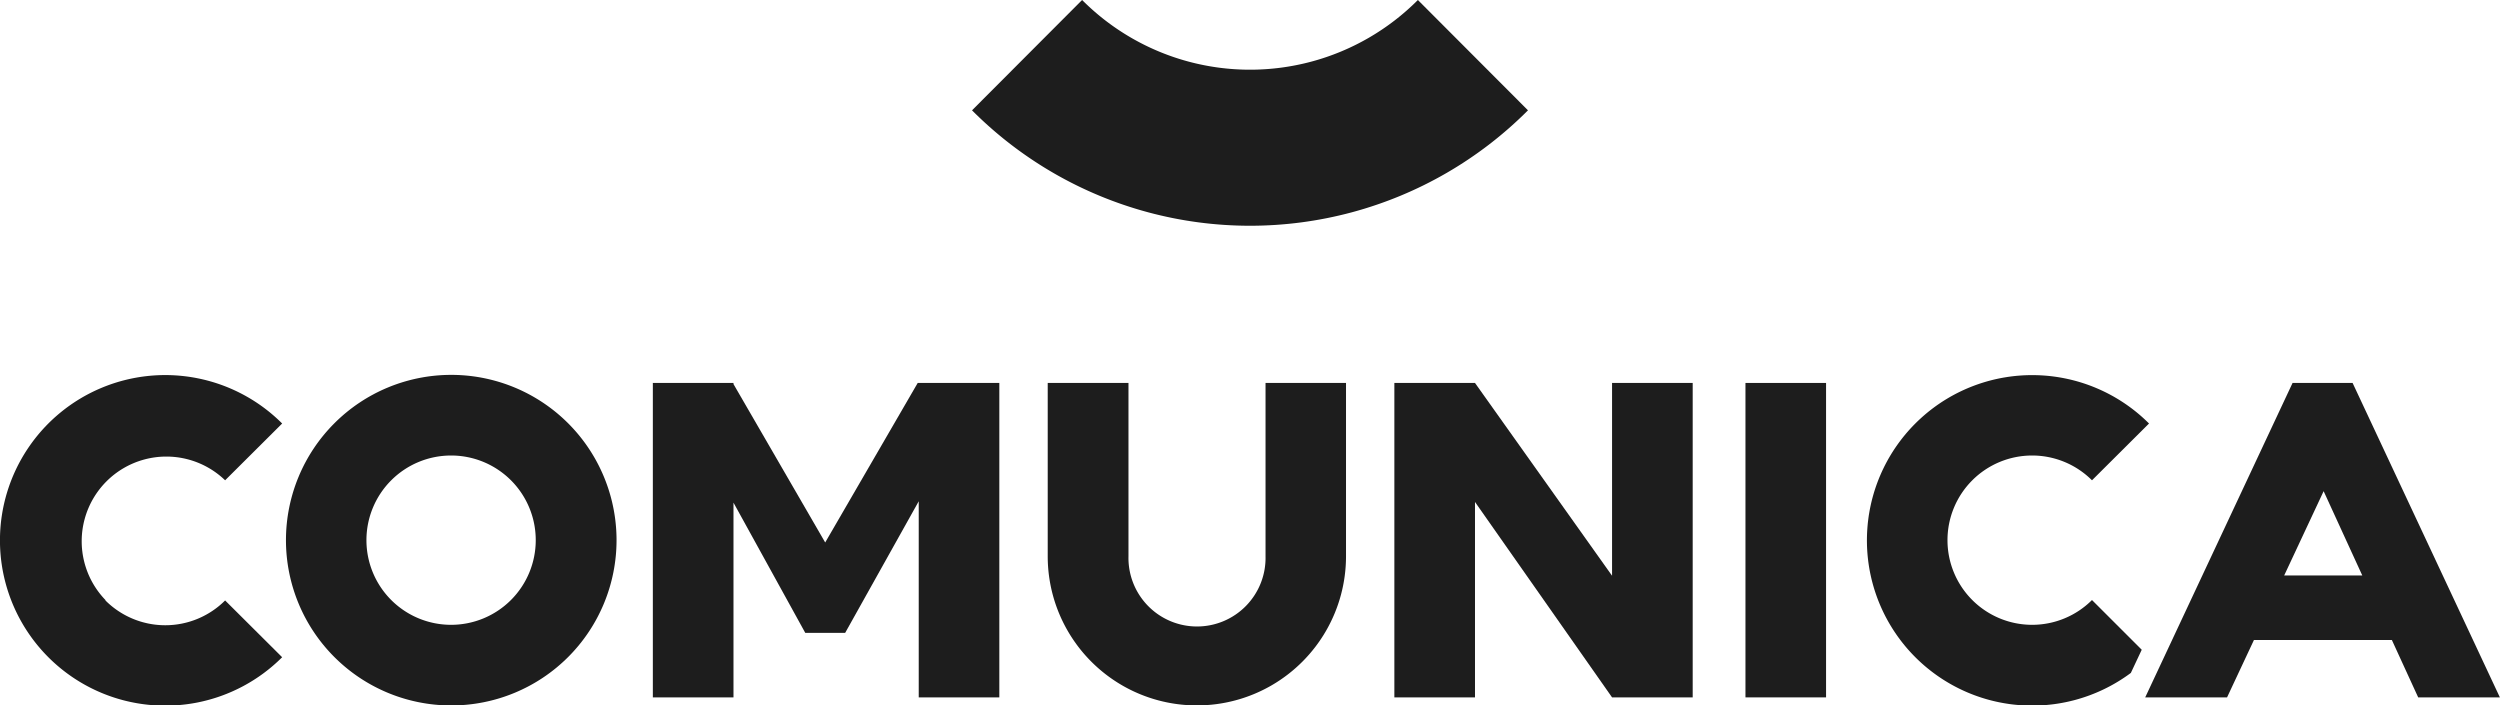
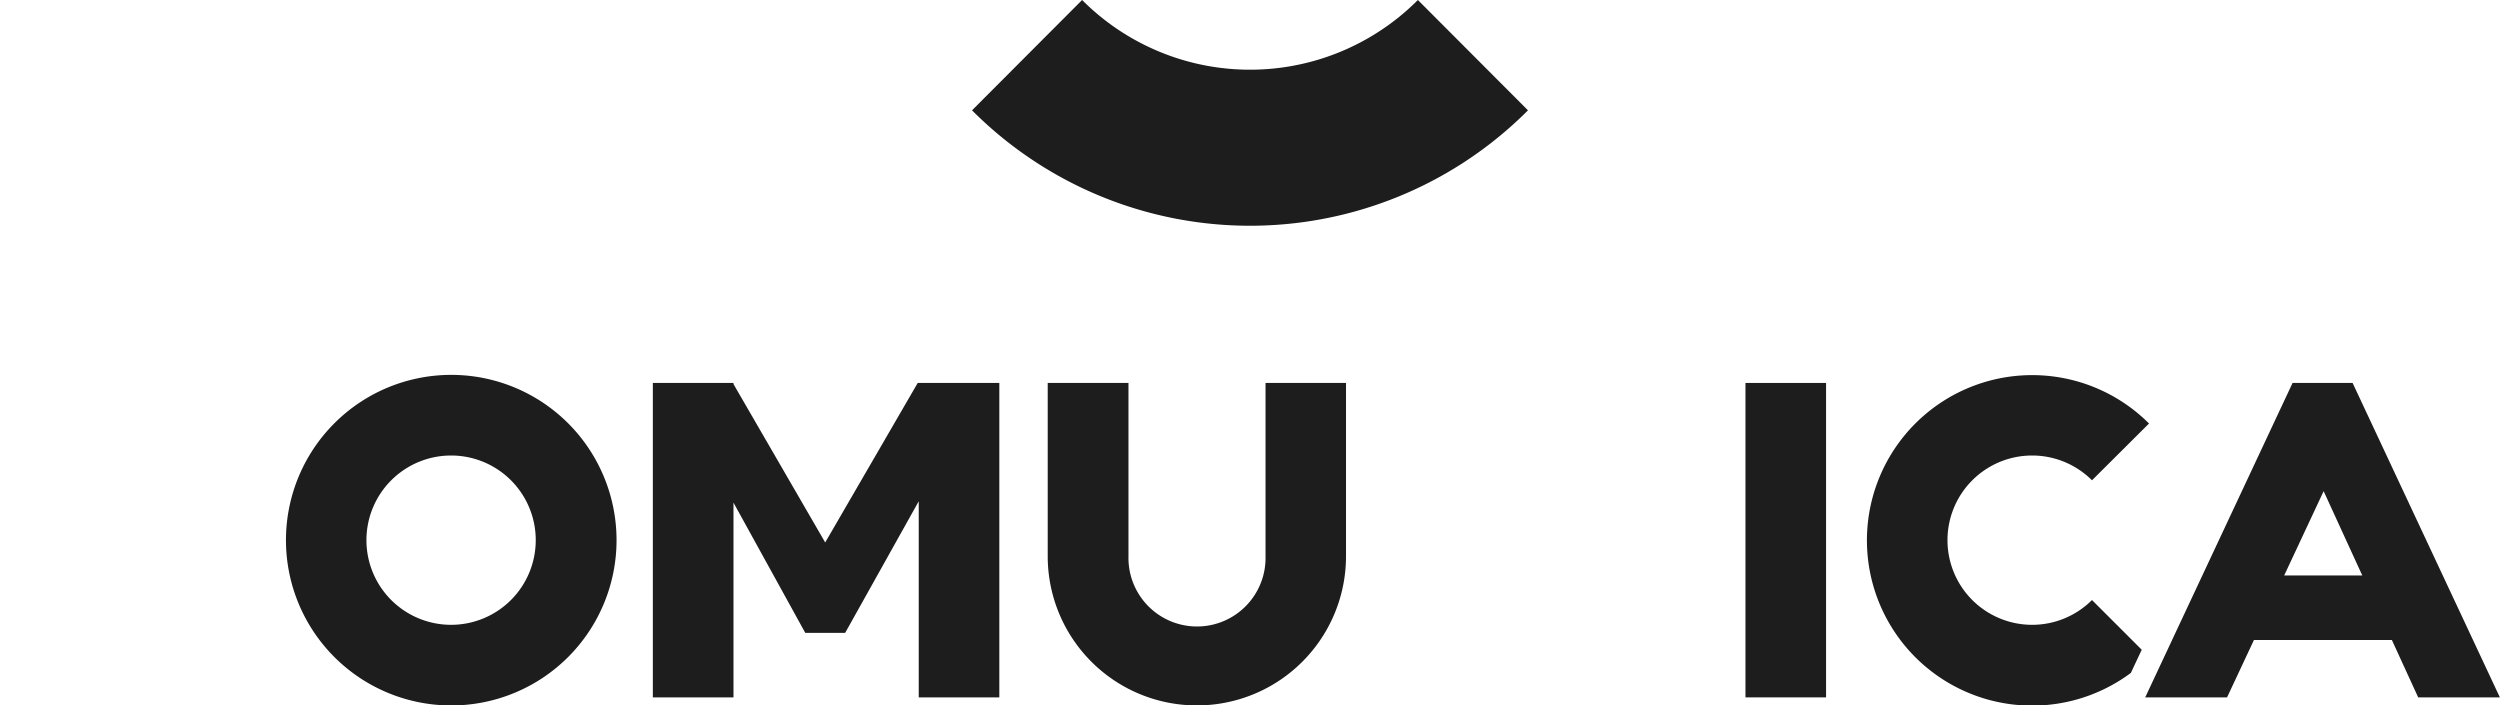
<svg xmlns="http://www.w3.org/2000/svg" viewBox="0 0 616.34 173.92">
  <defs>
    <style>.cls-1{fill:#1d1d1d;}</style>
  </defs>
  <g id="Layer_2" data-name="Layer 2">
    <g id="Layer_1-2" data-name="Layer 1">
      <path class="cls-1" d="M349.56,0a58.44,58.44,0,0,1-82.78,0L239.64,27.2a96.75,96.75,0,0,0,137.06,0L349.56,0Z" />
      <path class="cls-1" d="M528,160.17l-12.25-12.24a20.87,20.87,0,1,1,0-29.52l14.06-14a40.74,40.74,0,1,0-4.48,61.49l2.67-5.68Z" />
      <path class="cls-1" d="M563.13,141.88l9.73-20.79,9.53,20.79Zm33,30.05h20.18L580,94.41h-14.8l-36.33,77.52h20.18l6.63-14.15h34l6.49,14.15Z" />
      <path class="cls-1" d="M111.21,112.3a20.87,20.87,0,1,0,20.87,20.87,20.86,20.86,0,0,0-20.87-20.87ZM152,133.17a40.75,40.75,0,1,1-40.75-40.75A40.75,40.75,0,0,1,152,133.17Z" />
-       <path class="cls-1" d="M26,147.93A20.87,20.87,0,0,1,55.5,118.41l14.06-14a40.75,40.75,0,1,0,0,57.62l-14.06-14a20.86,20.86,0,0,1-29.51,0Z" />
-       <polygon class="cls-1" points="397.43 141.94 363.64 94.41 343.76 94.41 343.76 171.93 363.64 171.93 363.64 123.75 397.43 171.93 417.31 171.93 417.31 94.41 397.43 94.41 397.43 141.94 397.43 141.94" />
      <polygon class="cls-1" points="430.32 94.41 430.32 171.93 450.19 171.93 450.19 94.41 430.32 94.41 430.32 94.41" />
      <polygon class="cls-1" points="226.25 94.41 203.44 133.74 180.83 94.69 180.83 94.41 180.63 94.41 160.95 94.41 160.91 94.41 160.95 94.48 160.95 171.93 180.83 171.93 180.83 123.92 198.53 156.03 208.36 156.03 226.5 123.58 226.5 171.93 246.37 171.93 246.37 94.41 226.5 94.41 226.25 94.41 226.25 94.41" />
      <path class="cls-1" d="M258.3,137.14a36.77,36.77,0,1,0,73.54,0V94.41H312v42.73a16.9,16.9,0,1,1-33.79,0V94.41H258.3v42.73Z" />
    </g>
  </g>
</svg>